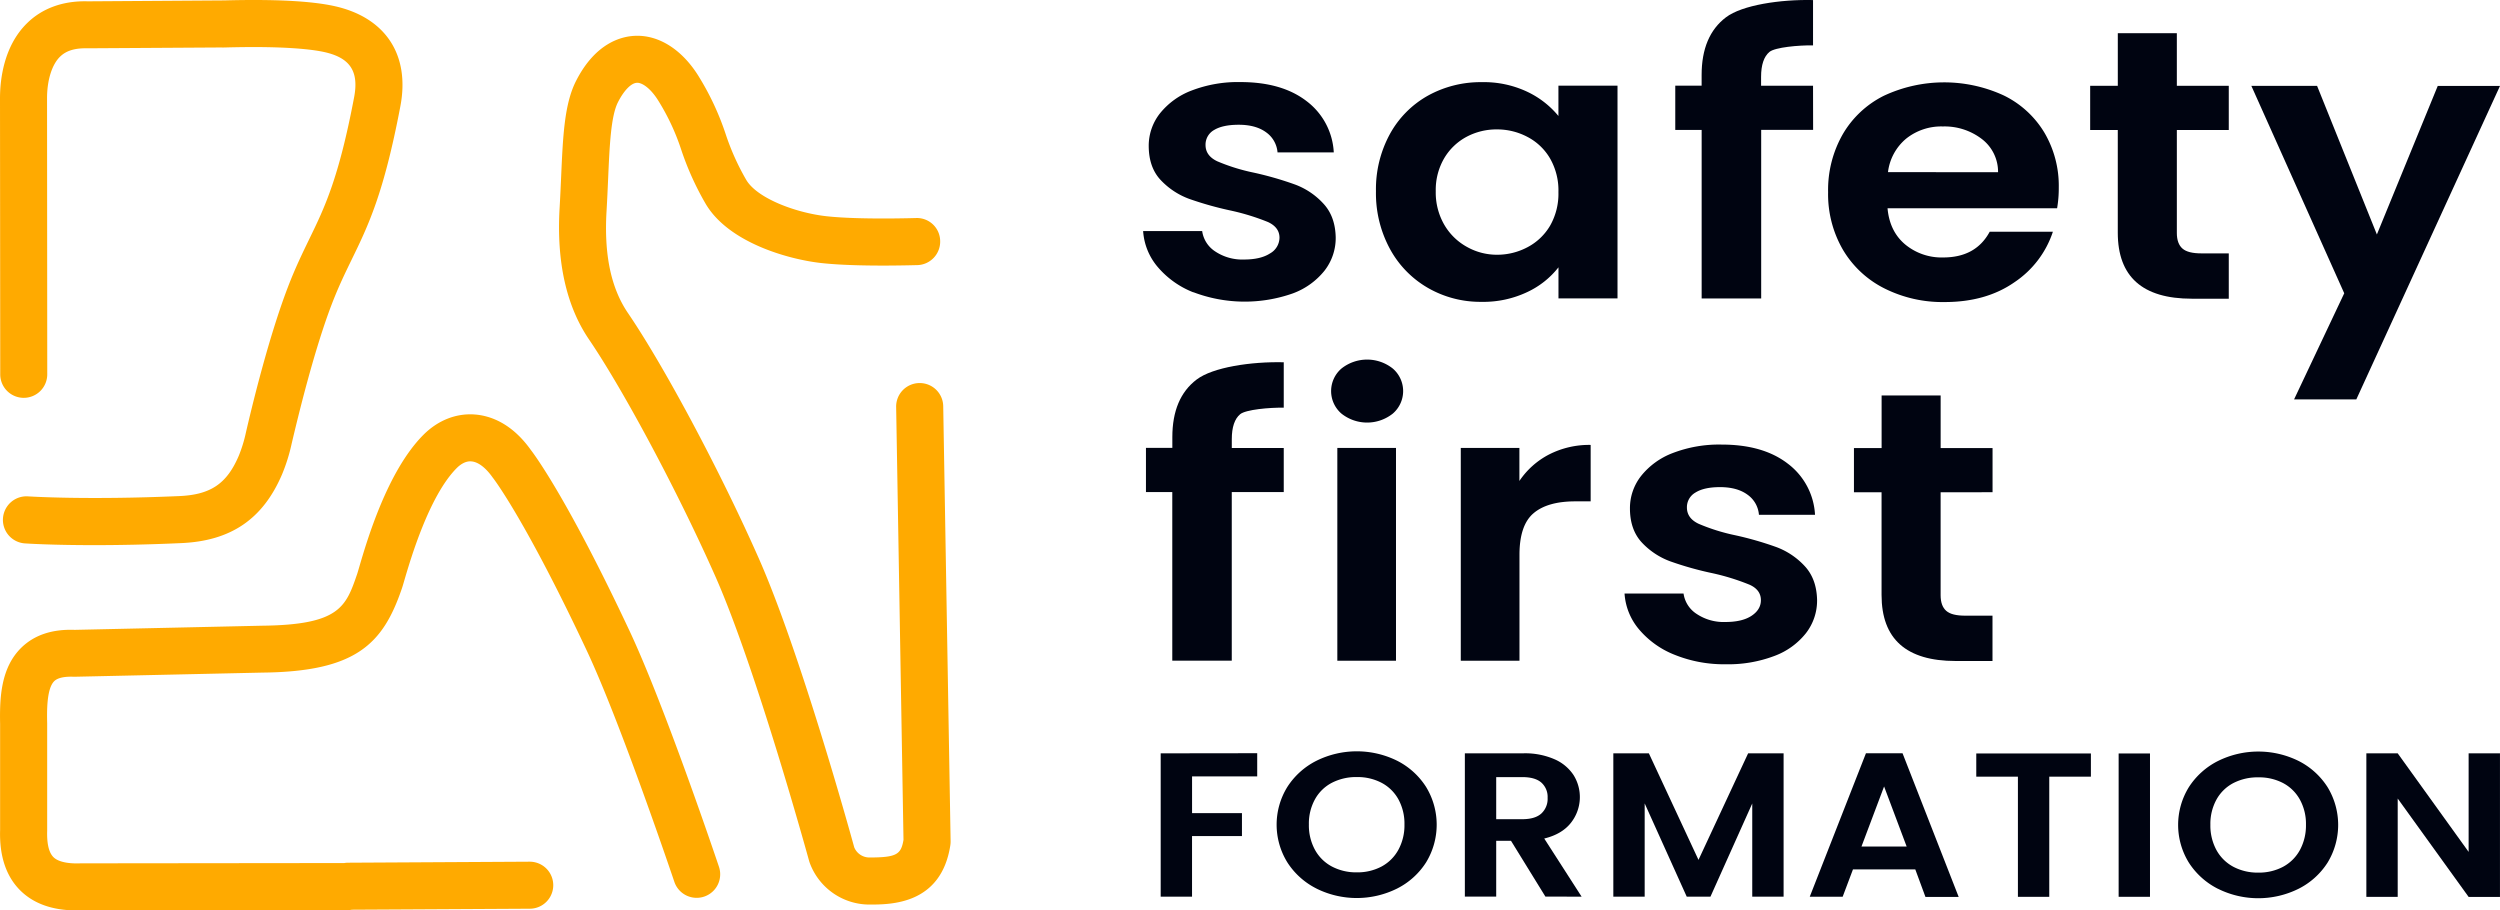
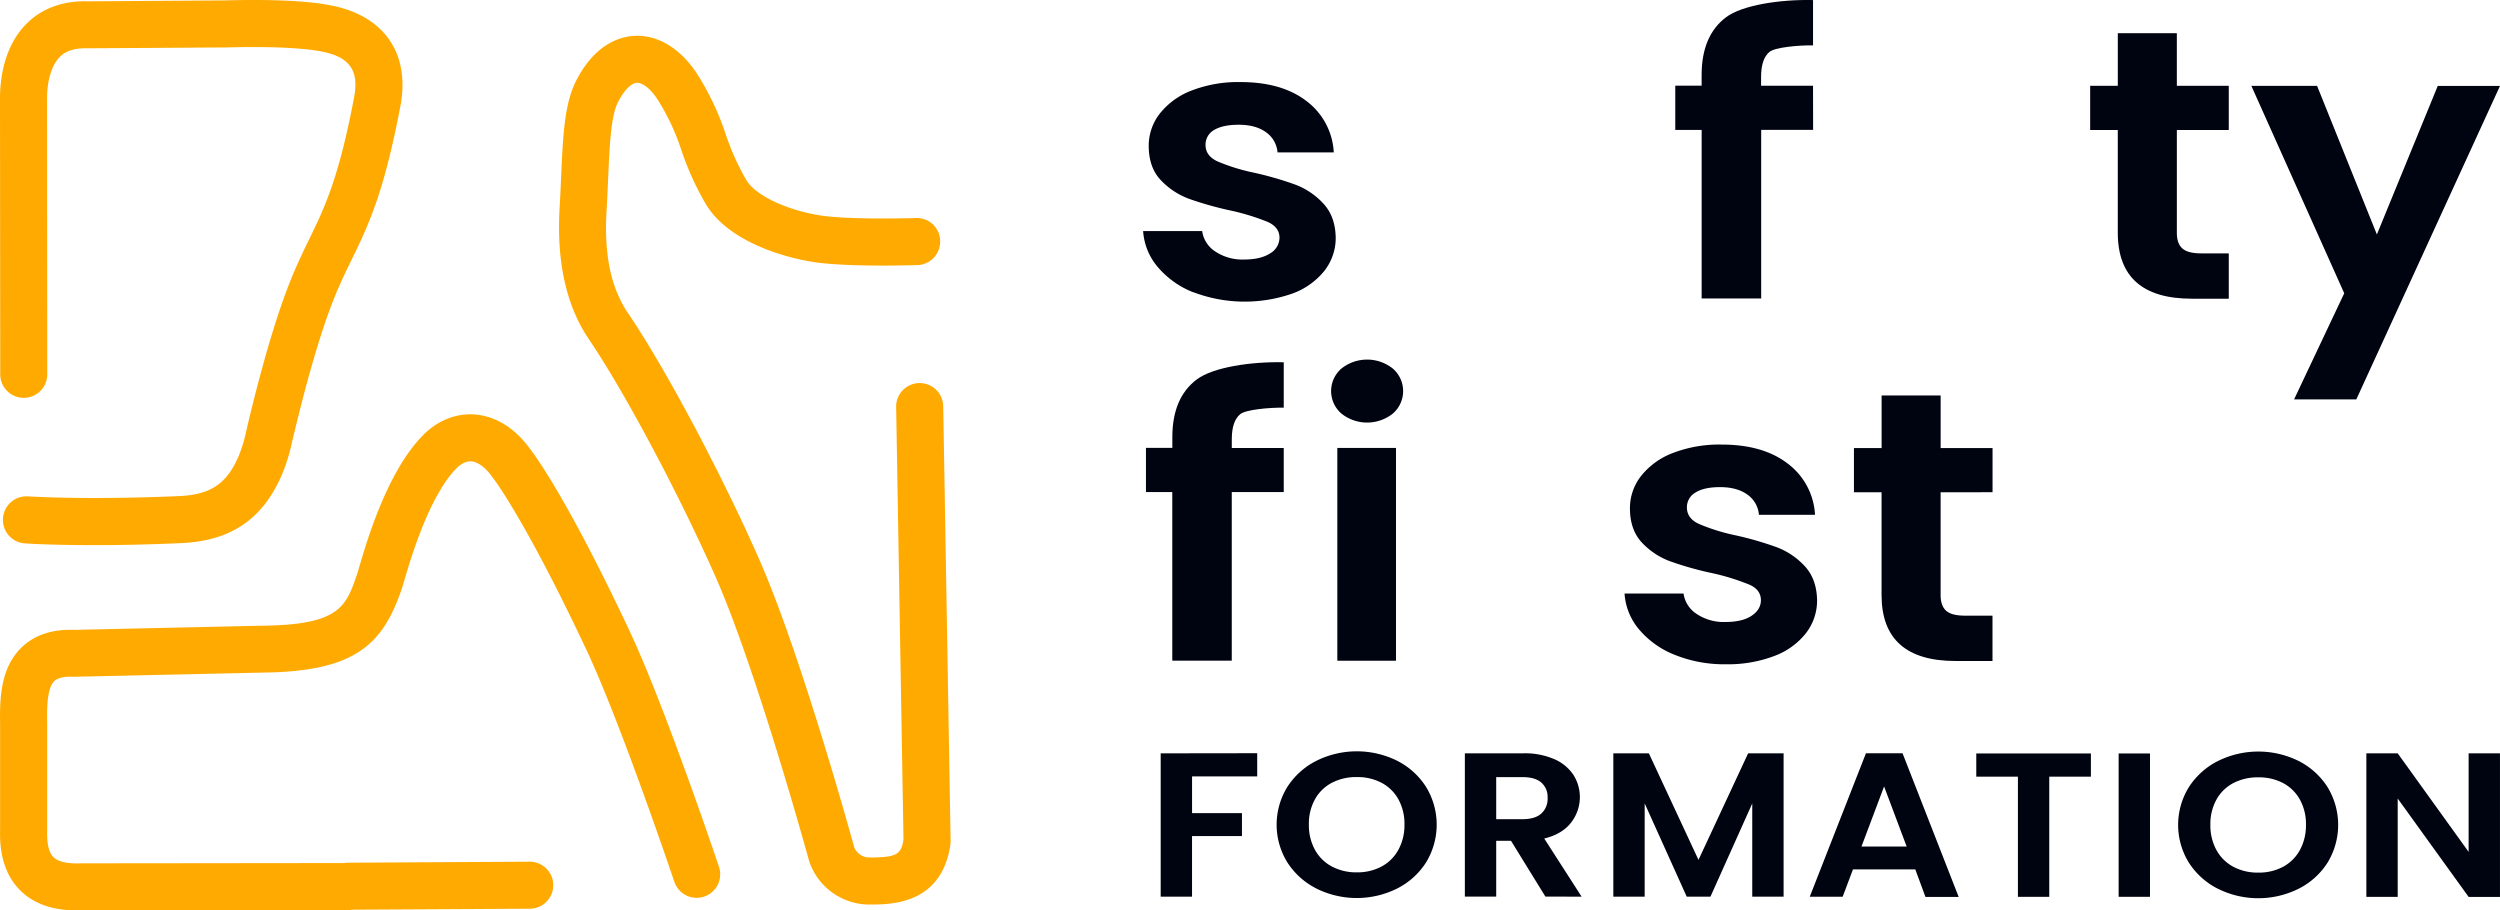
<svg xmlns="http://www.w3.org/2000/svg" id="Calque_1" data-name="Calque 1" viewBox="0 0 957.04 348.52">
  <defs>
    <style>.cls-1{fill:#fa0;}.cls-2{fill:#000411;}</style>
  </defs>
  <path class="cls-1" d="M401.6,405.21a24.36,24.36,0,0,1-22.87-16.08q-.12-.33-.21-.66c-.2-.73-20.24-73.51-35.8-108.71-14.16-32-35-71.08-48.44-90.87-8.68-12.77-12.47-29.68-11.27-50.26.25-4.21.42-8.23.59-12,.69-15.63,1.23-28,5.75-36.8,7.41-14.51,17.35-17,22.62-17.19,9.18-.36,18.16,5.43,24.47,15.82a103.81,103.81,0,0,1,10.15,21.81,93.05,93.05,0,0,0,7.82,17.43c4.06,7.06,18.8,12.66,30.71,14,12.57,1.4,34.05.7,34.27.7a8.9,8.9,0,0,1,9.31,8.71,9,9,0,0,1-8.71,9.31c-.93,0-23,.75-36.87-.8-12.37-1.38-35.62-7.76-44.34-22.92a111,111,0,0,1-9.18-20.38A86.1,86.1,0,0,0,321,97.79c-3.27-5.4-6.67-7.3-8.39-7.16-2.18.08-4.95,2.9-7.23,7.38-2.73,5.32-3.22,16.48-3.79,29.39-.17,3.88-.35,8-.6,12.28-1,16.76,1.7,29.53,8.18,39.07,14,20.56,35.48,60.85,50,93.72C374.87,307.89,394,376.7,395.8,383.29a6.28,6.28,0,0,0,5.8,3.9c10.54,0,12.11-1.22,13.06-6.73l-2.81-165.72a9,9,0,0,1,8.86-9.17h.16a9,9,0,0,1,9,8.86L432.7,381a9.84,9.84,0,0,1-.11,1.53C429.08,405.21,409.82,405.21,401.6,405.21Z" transform="translate(-68.79 -58.93)" />
  <path class="cls-1" d="M104.87,267.62c-16.61,0-26-.63-26.56-.67a9,9,0,0,1,1.24-18c.22,0,21.85,1.46,57.84-.11,12-.52,18.22-4.7,22.79-15.39a52.44,52.44,0,0,0,2.7-8.72c2.4-10.44,8.8-36.79,16.11-55.86,2.86-7.46,5.58-13,8.21-18.45,5.78-11.88,11.25-23.1,17.15-54.24,1.89-9.93-1.51-15.11-11.37-17.31-4.17-.93-14.62-2.4-37.81-1.77-.75,0-1.19.06-1.39,0l-51.57.32c-4.79-.11-8.1.93-10.41,3.19-3.12,3-5,9-5,15.93l.08,105.69a9,9,0,0,1-9,9h0a9,9,0,0,1-9-9L68.79,96.58c0-7,1.36-20,10.42-28.83C85,62.08,93,59.17,102.37,59.44l52.31-.35c19.18-.52,33.37.22,42.23,2.2,19.48,4.35,28.88,18.65,25.16,38.26-6.36,33.51-12.33,45.78-18.66,58.77-2.57,5.29-5,10.28-7.59,17-6.9,18-13,43.38-15.38,53.46a68.24,68.24,0,0,1-3.68,11.75c-7.32,17.12-19.58,25.48-38.58,26.31C125.09,267.43,113.91,267.62,104.87,267.62Z" transform="translate(-68.79 -58.93)" />
  <path class="cls-1" d="M98.08,407.45c-9.13,0-16.33-2.54-21.45-7.57-5.48-5.4-8.1-13.2-7.8-23.2V336.06c-.2-10,.26-21.49,8.14-29.2,4.94-4.82,11.75-7.13,20.4-6.81l71.73-1.59c29.72-.32,32.11-7.25,36.43-19.84.16-.47.4-1.32.74-2.47,2.94-10.06,10.74-36.8,24.56-50.71,5.62-5.65,12.69-8.42,19.9-7.82,5.64.47,13.9,3.21,21.28,13.57,1.76,2.29,14.37,19.43,37.79,69.28,13.43,28.6,33.38,87.77,34.22,90.28a9,9,0,1,1-17.08,5.75c-.21-.61-20.47-60.7-33.46-88.37-23.59-50.21-35.66-65.82-35.78-66l-.3-.39c-2.66-3.77-5.56-6-8.18-6.18-2.27-.21-4.33,1.29-5.6,2.57-10.58,10.65-17.7,35-20.05,43-.44,1.54-.78,2.67-1,3.28-7.19,20.93-17.39,31.62-53.19,32l-71.9,1.59h-.57c-2.43-.1-5.73.11-7.34,1.68-3,2.91-2.81,11.85-2.72,16.14V377c-.11,3.56.23,7.92,2.42,10.08s6.93,2.51,10.37,2.35h.41l100.52-.11a9.49,9.49,0,0,1,1.42-.13l69.52-.39h.05a9,9,0,0,1,.05,18l-68.06.38a8.12,8.12,0,0,1-1.5.14l-101.78.11C99.53,407.43,98.8,407.45,98.08,407.45Z" transform="translate(-68.79 -58.93)" />
  <path class="cls-2" d="M560.23,247.3h-19.9l0,64.54H517.56V247.29H507.48V230.38h10.1v-4.11q0-15,9.3-22.05c6.2-4.71,20.84-6.91,33.35-6.61V215c-5.45-.1-14.55.73-16.68,2.49s-3.21,5-3.21,9.56v3.38h19.89Z" transform="translate(-68.79 -58.93)" />
  <path class="cls-2" d="M525.63,170.84a34.3,34.3,0,0,1-13.71-9.78,23.57,23.57,0,0,1-5.52-13.67H529a11.13,11.13,0,0,0,5,7.8,18.67,18.67,0,0,0,11,3.09q6.4,0,10-2.35a7,7,0,0,0,3.6-6c0-2.64-1.47-4.63-4.4-6a87.56,87.56,0,0,0-14-4.34A129.61,129.61,0,0,1,524,135.05a28.43,28.43,0,0,1-10.89-7.21q-4.56-4.86-4.57-13.09a20,20,0,0,1,4.25-12.35,28.38,28.38,0,0,1,12.19-8.82,49.35,49.35,0,0,1,18.67-3.23q15.85,0,25.31,7.29a26.24,26.24,0,0,1,10.42,19.63H557.85a10.43,10.43,0,0,0-4.4-7.71q-3.93-2.88-10.5-2.87c-4.06,0-7.19.68-9.37,2a6.41,6.41,0,0,0-3.29,5.74q0,4.11,4.48,6.24a73.32,73.32,0,0,0,13.94,4.34,127.64,127.64,0,0,1,15.87,4.57,27.86,27.86,0,0,1,10.81,7.28q4.58,4.92,4.73,13a20.33,20.33,0,0,1-4.25,12.64,27.81,27.81,0,0,1-12.18,8.75,55.33,55.33,0,0,1-38.06-.46Z" transform="translate(-68.79 -58.93)" />
-   <path class="cls-2" d="M600.88,110.22a37.44,37.44,0,0,1,14.59-14.7,41.61,41.61,0,0,1,20.59-5.14,38.89,38.89,0,0,1,17.39,3.68,34.58,34.58,0,0,1,11.93,9.27V91.72H688l0,81.45h-22.6V161.26a32.69,32.69,0,0,1-11.94,9.47,39.26,39.26,0,0,1-17.55,3.75,40.26,40.26,0,0,1-20.43-5.3,38.28,38.28,0,0,1-14.58-14.93,44.64,44.64,0,0,1-5.37-22.12A44.05,44.05,0,0,1,600.88,110.22Zm61.29,9.36a21.49,21.49,0,0,0-8.65-8.24,24.75,24.75,0,0,0-11.69-2.87,24.33,24.33,0,0,0-11.54,2.79,22,22,0,0,0-8.58,8.15,24,24,0,0,0-3.29,12.72A24.66,24.66,0,0,0,621.7,145a22.64,22.64,0,0,0,8.66,8.45,23.34,23.34,0,0,0,11.45,3,24.64,24.64,0,0,0,11.7-2.87,21.73,21.73,0,0,0,8.66-8.22,24.63,24.63,0,0,0,3.21-12.87A24.57,24.57,0,0,0,662.17,119.58Z" transform="translate(-68.79 -58.93)" />
  <path class="cls-2" d="M762.88,108.65H743l0,64.55H720.21l0-64.54h-10.1V91.73h10.09V87.62q0-15,9.31-22.06c6.19-4.7,20.84-6.9,33.34-6.61V76.3c-5.45-.09-14.54.73-16.68,2.5s-3.21,5-3.21,9.56v3.38h19.89Z" transform="translate(-68.79 -58.93)" />
-   <path class="cls-2" d="M856.28,138.67l-64.91,0q.79,8.82,6.73,13.82a21.86,21.86,0,0,0,14.58,5q12.5,0,17.8-9.85h24.19A37.3,37.3,0,0,1,839.92,167q-10.9,7.58-26.76,7.56a49.53,49.53,0,0,1-23-5.23,38.44,38.44,0,0,1-15.86-14.78,42.27,42.27,0,0,1-5.68-22.05,42.94,42.94,0,0,1,5.62-22.2,37.59,37.59,0,0,1,15.7-14.7,54.48,54.48,0,0,1,45.92-.13,37,37,0,0,1,15.53,14.19,40.1,40.1,0,0,1,5.53,21.1A45.27,45.27,0,0,1,856.28,138.67Zm-22.6-13.82a15.81,15.81,0,0,0-6.24-12.73,23.44,23.44,0,0,0-14.9-4.78,21.5,21.5,0,0,0-14,4.63,19.78,19.78,0,0,0-7,12.86Z" transform="translate(-68.79 -58.93)" />
  <path class="cls-2" d="M902.12,108.69v39.4c0,2.75.71,4.73,2.16,6s3.87,1.84,7.29,1.84H922v17.35H907.86q-28.36,0-28.35-25.3V108.69H868.94V91.77h10.58V71.64h22.6V91.78H922V108.7Z" transform="translate(-68.79 -58.93)" />
  <path class="cls-2" d="M1025.83,91.82l-55,120H947L966.2,171.2,930.64,91.79H955.8l22.9,56.9L1002,91.82Z" transform="translate(-68.79 -58.93)" />
  <path class="cls-2" d="M582.29,217.24a11.38,11.38,0,0,1,0-17.2,15.78,15.78,0,0,1,19.71,0,11.37,11.37,0,0,1,0,17.2,15.78,15.78,0,0,1-19.71,0Zm20.91,13.17,0,81.45H580.74l0-81.45Z" transform="translate(-68.79 -58.93)" />
-   <path class="cls-2" d="M661.78,232.92a33.76,33.76,0,0,1,15.94-3.67v21.61h-5.93q-10.59,0-15.95,4.56t-5.37,15.87l0,40.58H628l0-81.46h22.44v12.64A30.61,30.61,0,0,1,661.78,232.92Z" transform="translate(-68.79 -58.93)" />
  <path class="cls-2" d="M709.91,309.61a34.19,34.19,0,0,1-13.7-9.78,23.56,23.56,0,0,1-5.52-13.68h22.59a11.12,11.12,0,0,0,5,7.79,18.6,18.6,0,0,0,11,3.1c4.28,0,7.61-.78,10-2.35s3.61-3.58,3.61-6q0-4-4.41-5.95a87.36,87.36,0,0,0-14-4.35,126.07,126.07,0,0,1-16.26-4.56,28.24,28.24,0,0,1-10.9-7.21c-3-3.23-4.57-7.59-4.56-13.08A19.93,19.93,0,0,1,697,241.17a28.28,28.28,0,0,1,12.18-8.82,49.39,49.39,0,0,1,18.67-3.23q15.87,0,25.32,7.29A26.23,26.23,0,0,1,763.61,256H742.14a10.42,10.42,0,0,0-4.41-7.72q-3.93-2.87-10.49-2.87c-4.07,0-7.19.69-9.38,2.06a6.43,6.43,0,0,0-3.29,5.73q0,4.13,4.49,6.25A73.82,73.82,0,0,0,733,263.82a127.1,127.1,0,0,1,15.86,4.56,28.12,28.12,0,0,1,10.82,7.28q4.56,4.93,4.72,13a20.36,20.36,0,0,1-4.25,12.64A27.6,27.6,0,0,1,748,310.06a49.76,49.76,0,0,1-18.51,3.16A50.43,50.43,0,0,1,709.91,309.61Z" transform="translate(-68.79 -58.93)" />
  <path class="cls-2" d="M811.69,247.38v39.4c0,2.75.72,4.73,2.16,6s3.87,1.84,7.29,1.84h10.41v17.35H817.43q-28.35,0-28.35-25.29V247.37H778.51V230.46H789.1V210.32h22.6v20.14h19.87v16.9Z" transform="translate(-68.79 -58.93)" />
  <path class="cls-2" d="M550.07,347.27v8.88H525.13v14.07h19.1V379H525.12v23.19h-12l0-54.87Z" transform="translate(-68.79 -58.93)" />
  <path class="cls-2" d="M572.76,399.08a28.3,28.3,0,0,1-11.14-10,27.46,27.46,0,0,1,0-28.92,28.42,28.42,0,0,1,11.14-10,34.8,34.8,0,0,1,30.89,0,28.23,28.23,0,0,1,11.05,10,27.71,27.71,0,0,1,0,28.93,28.17,28.17,0,0,1-11.1,10,34.69,34.69,0,0,1-30.84,0Zm24.93-8.44a15.94,15.94,0,0,0,6.43-6.41,19.6,19.6,0,0,0,2.32-9.67,19.37,19.37,0,0,0-2.31-9.62,15.8,15.8,0,0,0-6.43-6.33,19.81,19.81,0,0,0-9.51-2.21,20.17,20.17,0,0,0-9.55,2.2,15.66,15.66,0,0,0-6.47,6.33,19.27,19.27,0,0,0-2.32,9.62,19.59,19.59,0,0,0,2.31,9.67,15.85,15.85,0,0,0,6.47,6.41,19.84,19.84,0,0,0,9.55,2.25A19.6,19.6,0,0,0,597.69,390.64Z" transform="translate(-68.79 -58.93)" />
  <path class="cls-2" d="M660.4,402.17l-13.18-21.38h-5.66v21.38h-12l0-54.86H652a28.15,28.15,0,0,1,11.83,2.25,16.64,16.64,0,0,1,7.32,6.05,15.89,15.89,0,0,1-1,18.32q-3.43,4.35-10.2,6l14.3,22.25Zm-18.84-29.64h10q4.88,0,7.28-2.17a7.65,7.65,0,0,0,2.4-6,7.34,7.34,0,0,0-2.4-5.85c-1.6-1.39-4-2.09-7.28-2.09h-10Z" transform="translate(-68.79 -58.93)" />
  <path class="cls-2" d="M751.58,347.33V402.2h-12V366.51l-16,35.68h-9.08l-16.1-35.7v35.69h-12l0-54.87H700l19,40.8,19-40.79Z" transform="translate(-68.79 -58.93)" />
  <path class="cls-2" d="M802,391.76H778.13l-3.94,10.46h-12.6l21.52-54.94h14l21.49,55H805.88ZM798.69,383,790.05,360,781.39,383Z" transform="translate(-68.79 -58.93)" />
-   <path class="cls-2" d="M869.22,347.37v8.88H853.28l0,46h-12v-46H825.34v-8.88Z" transform="translate(-68.79 -58.93)" />
+   <path class="cls-2" d="M869.22,347.37v8.88H853.28l0,46h-12v-46H825.34v-8.88" transform="translate(-68.79 -58.93)" />
  <path class="cls-2" d="M891.84,347.37l0,54.87h-12V347.37Z" transform="translate(-68.79 -58.93)" />
  <path class="cls-2" d="M917.87,399.18a28.42,28.42,0,0,1-11.14-10,27.48,27.48,0,0,1,0-28.93,28.42,28.42,0,0,1,11.14-10,34.8,34.8,0,0,1,30.89,0,28.19,28.19,0,0,1,11.05,10,27.75,27.75,0,0,1,0,28.92,28.1,28.1,0,0,1-11.1,10,34.69,34.69,0,0,1-30.84,0Zm24.93-8.44a15.91,15.91,0,0,0,6.43-6.4,19.73,19.73,0,0,0,2.32-9.67,19.28,19.28,0,0,0-2.32-9.63,15.78,15.78,0,0,0-6.42-6.33,19.81,19.81,0,0,0-9.51-2.2,20.17,20.17,0,0,0-9.55,2.19,15.72,15.72,0,0,0-6.47,6.33,19.28,19.28,0,0,0-2.32,9.63,19.62,19.62,0,0,0,2.31,9.67,15.91,15.91,0,0,0,6.47,6.41,19.84,19.84,0,0,0,9.55,2.24A19.6,19.6,0,0,0,942.8,390.74Z" transform="translate(-68.79 -58.93)" />
  <path class="cls-2" d="M1025.82,402.28h-12l-27.15-37.66v37.65h-12V347.32h12l27.15,37.73V347.33h12Z" transform="translate(-68.79 -58.93)" />
</svg>